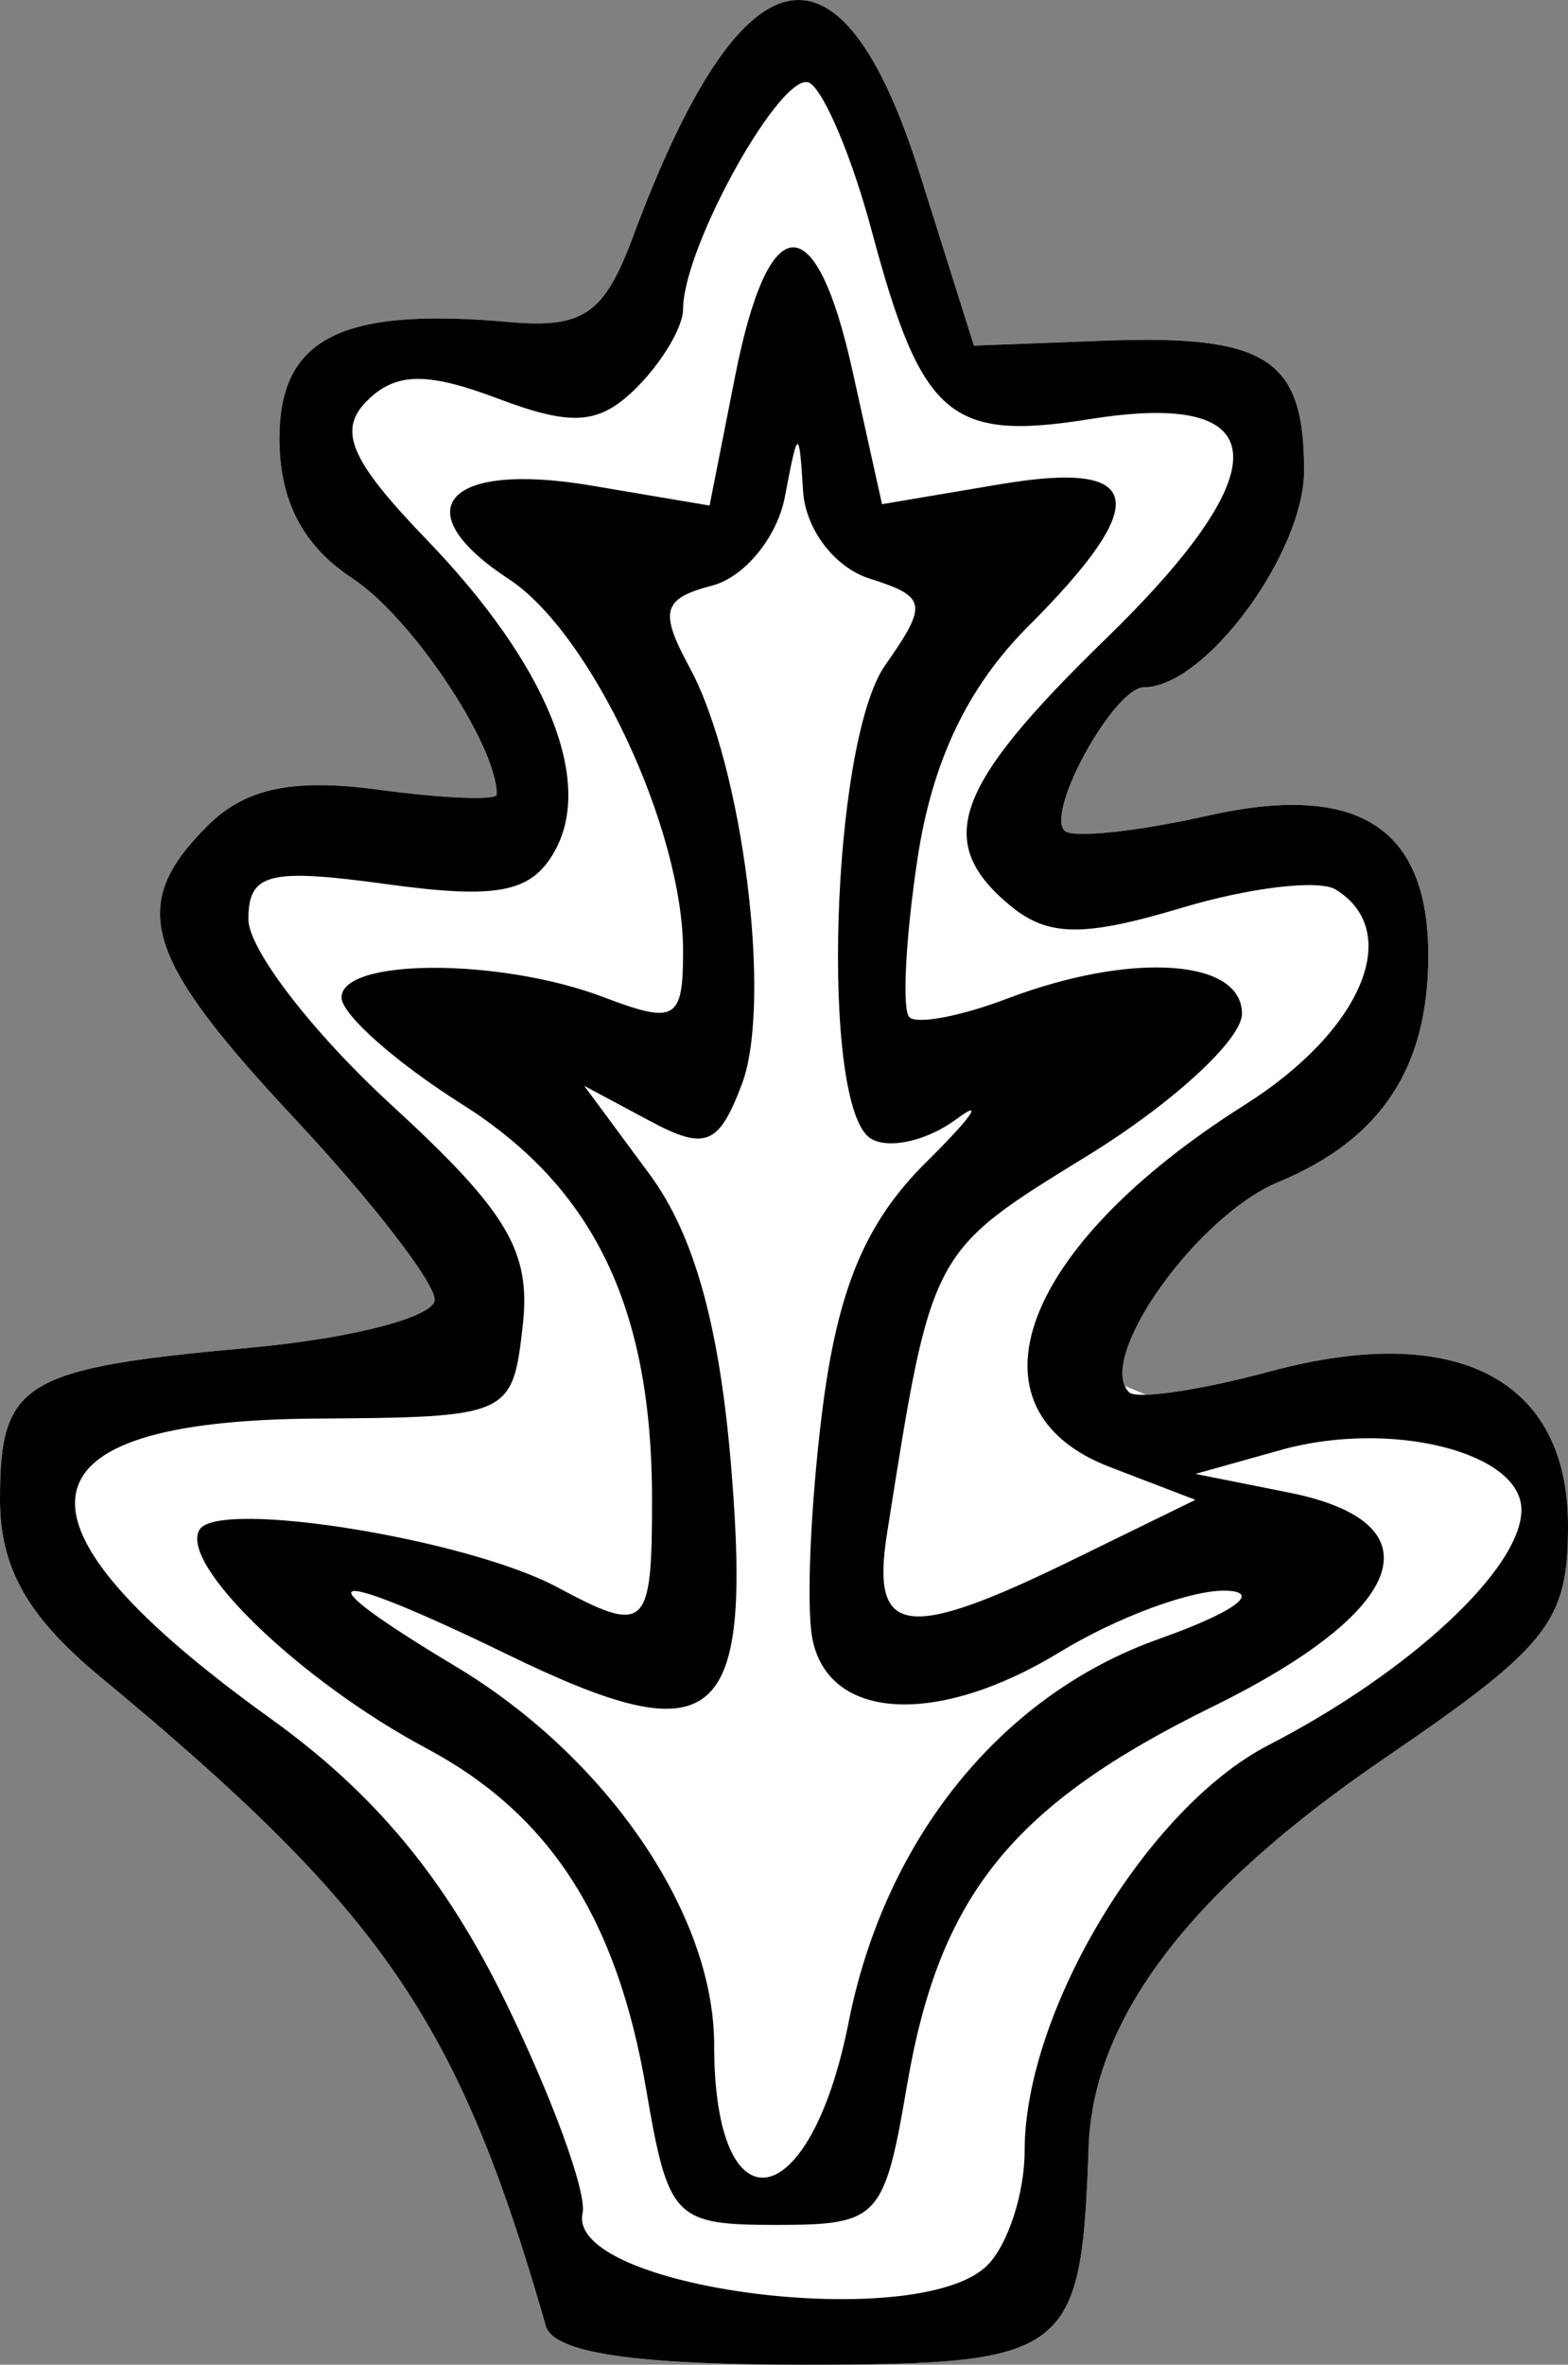
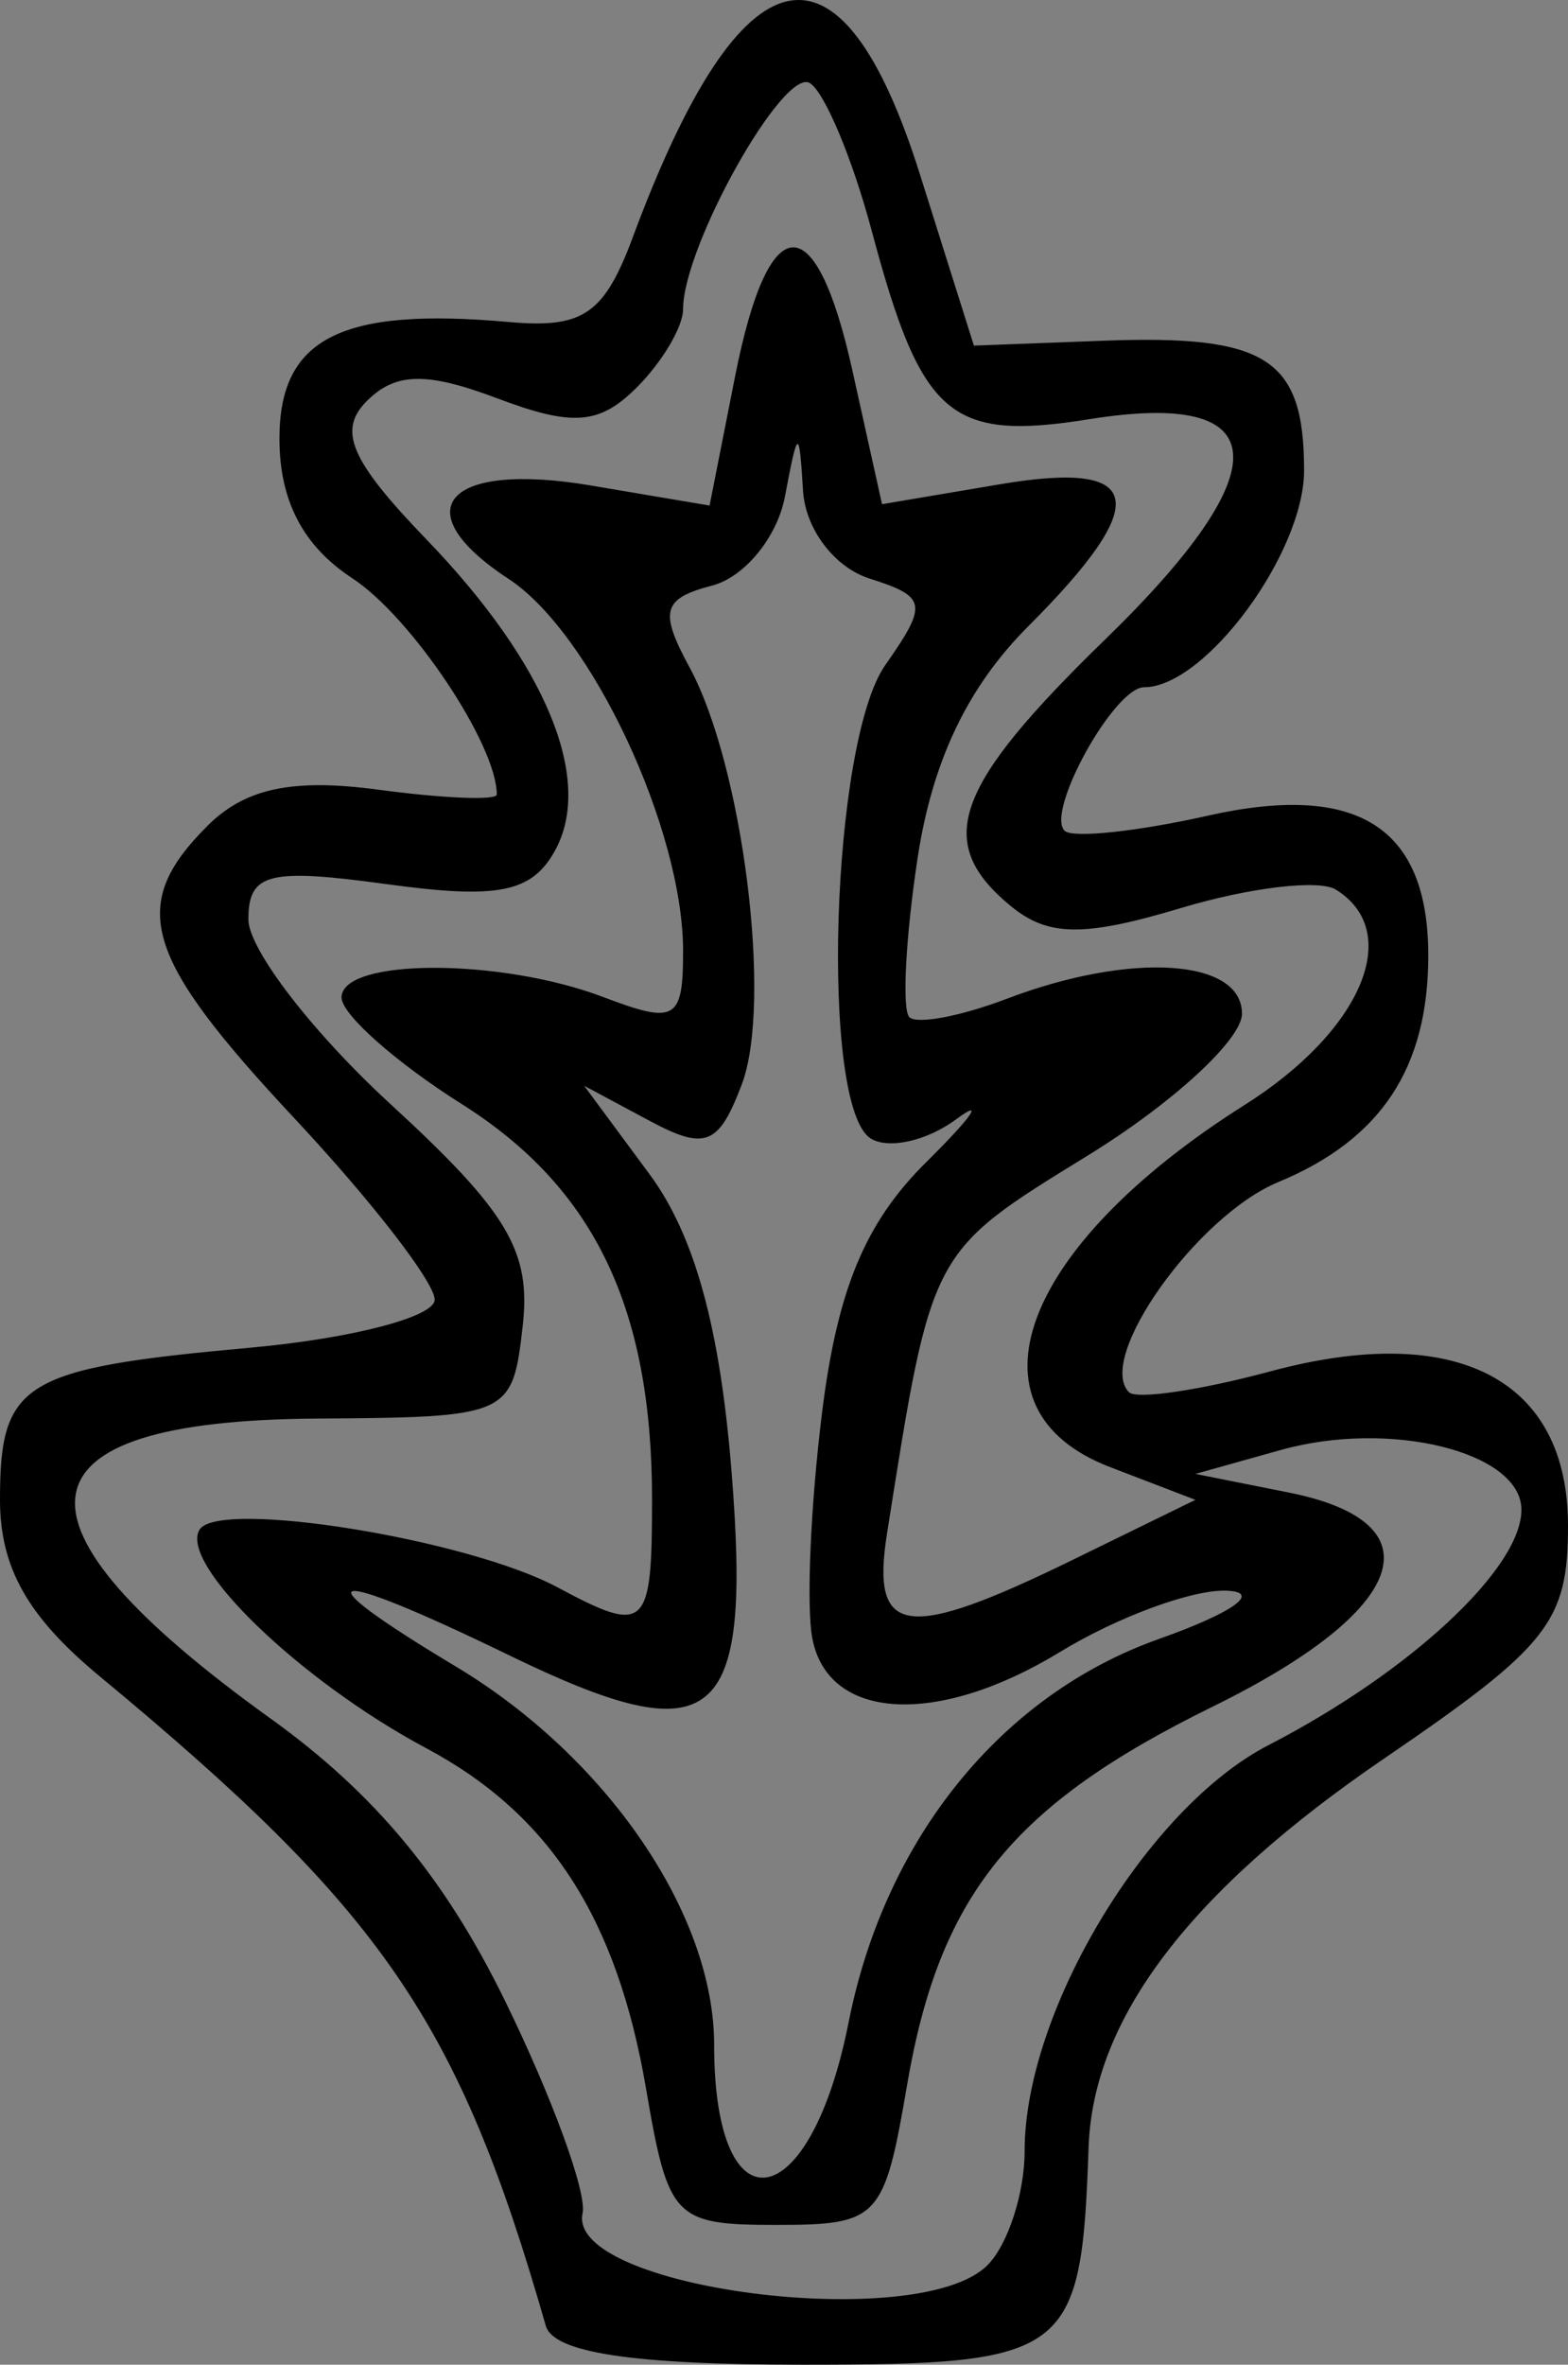
<svg xmlns="http://www.w3.org/2000/svg" xmlns:ns1="http://sodipodi.sourceforge.net/DTD/sodipodi-0.dtd" xmlns:ns2="http://www.inkscape.org/namespaces/inkscape" width="50.5" height="76.124" id="svg2" ns1:version="0.32" ns2:version="0.46" version="1.0" ns1:docname="Oak.svg" ns2:output_extension="org.inkscape.output.svg.inkscape">
  <rect width="100%" height="100%" fill="#808080" stroke="none" />
  <defs id="defs4">
    <ns2:perspective ns1:type="inkscape:persp3d" ns2:vp_x="0 : 526.18109 : 1" ns2:vp_y="0 : 1000 : 0" ns2:vp_z="744.09448 : 526.18109 : 1" ns2:persp3d-origin="372.04724 : 350.78739 : 1" id="perspective10" />
    <ns2:perspective id="perspective2674" ns2:persp3d-origin="372.04724 : 350.78739 : 1" ns2:vp_z="744.09448 : 526.18109 : 1" ns2:vp_y="0 : 1000 : 0" ns2:vp_x="0 : 526.18109 : 1" ns1:type="inkscape:persp3d" />
  </defs>
  <ns1:namedview id="base" pagecolor="#ffffff" bordercolor="#666666" borderopacity="1.0" ns2:pageopacity="0.0" ns2:pageshadow="2" ns2:zoom="1.979899" ns2:cx="86.263856" ns2:cy="52.449528" ns2:document-units="px" ns2:current-layer="layer1" showgrid="false" ns2:window-width="1264" ns2:window-height="720" ns2:window-x="0" ns2:window-y="44" />
  <g ns2:label="Ebene 1" ns2:groupmode="layer" id="layer1" transform="translate(-346.797,-488.119)">
    <g id="g3155">
-       <path ns1:nodetypes="csssssssssssscccsssssssssssscccc" id="path2682" d="M 364.376,562.993 C 361.561,553.176 359.132,549.64 350.008,542.083 C 347.685,540.159 346.797,538.586 346.797,536.392 C 346.797,532.607 347.52,532.169 354.865,531.503 C 358.128,531.207 360.797,530.512 360.797,529.958 C 360.797,529.404 358.772,526.785 356.297,524.139 C 351.403,518.907 350.913,517.27 353.476,514.707 C 354.689,513.494 356.216,513.17 358.976,513.54 C 361.078,513.822 362.797,513.892 362.797,513.695 C 362.797,512.093 360.049,507.982 358.143,506.734 C 356.557,505.695 355.797,504.239 355.797,502.239 C 355.797,499.007 357.777,498.001 363.182,498.485 C 365.579,498.699 366.256,498.235 367.182,495.743 C 370.69,486.306 373.868,485.619 376.429,493.744 L 378.163,499.245 L 382.323,499.088 C 387.603,498.888 388.797,499.658 388.797,503.263 C 388.797,505.925 385.61,510.243 383.644,510.243 C 382.684,510.243 380.466,514.245 381.084,514.863 C 381.331,515.11 383.405,514.892 385.694,514.378 C 390.518,513.294 392.797,514.738 392.797,518.88 C 392.797,522.501 391.271,524.804 387.965,526.173 C 385.339,527.261 382.076,531.855 383.159,532.938 C 383.399,533.178 385.45,532.875 387.718,532.264 C 393.701,530.653 397.297,532.517 397.297,537.23 C 397.297,540.333 396.685,541.107 391.369,544.734 C 385.116,549 382.001,553.097 381.857,557.243 C 381.624,563.958 381.248,564.243 372.649,564.243 C 367.175,564.243 364.624,563.857 364.376,562.993 z M 395.797,536.723 C 331.596,532.714 372.685,516.492 372.88,490.794 C 372.919,523.964 366.578,529.514 395.797,536.723 z" style="fill:#ffffff;fill-opacity:1" />
      <path ns1:nodetypes="csssssssssssscccssssssssssssccssscccsssssssssssssccccccssssssscccssssssssssssssssssssssccssssssssssssssscccssssc" id="path2680" d="M 364.376,562.993 C 361.561,553.176 359.132,549.64 350.008,542.083 C 347.685,540.159 346.797,538.586 346.797,536.392 C 346.797,532.607 347.52,532.169 354.865,531.503 C 358.128,531.207 360.797,530.512 360.797,529.958 C 360.797,529.404 358.772,526.785 356.297,524.139 C 351.403,518.907 350.913,517.27 353.476,514.707 C 354.689,513.494 356.216,513.17 358.976,513.54 C 361.078,513.822 362.797,513.892 362.797,513.695 C 362.797,512.093 360.049,507.982 358.143,506.734 C 356.557,505.695 355.797,504.239 355.797,502.239 C 355.797,499.007 357.777,498.001 363.182,498.485 C 365.579,498.699 366.256,498.235 367.182,495.743 C 370.69,486.306 373.868,485.619 376.429,493.744 L 378.163,499.245 L 382.323,499.088 C 387.603,498.888 388.797,499.658 388.797,503.263 C 388.797,505.925 385.61,510.243 383.644,510.243 C 382.684,510.243 380.466,514.245 381.084,514.863 C 381.331,515.11 383.405,514.892 385.694,514.378 C 390.518,513.294 392.797,514.738 392.797,518.88 C 392.797,522.501 391.271,524.804 387.965,526.173 C 385.339,527.261 382.076,531.855 383.159,532.938 C 383.399,533.178 385.45,532.875 387.718,532.264 C 393.701,530.653 397.297,532.517 397.297,537.23 C 397.297,540.333 396.685,541.107 391.369,544.734 C 385.116,549 382.001,553.097 381.857,557.243 C 381.624,563.958 381.248,564.243 372.649,564.243 C 367.175,564.243 364.624,563.857 364.376,562.993 z M 378.597,561.043 C 379.257,560.383 379.797,558.725 379.797,557.359 C 379.797,552.87 383.74,546.314 387.653,544.297 C 392.211,541.946 395.797,538.611 395.797,536.723 C 395.797,534.86 391.57,533.81 388.047,534.797 L 385.297,535.567 L 388.297,536.165 C 393.167,537.135 392.161,539.961 385.843,543.064 C 379.398,546.23 377.053,549.134 376.01,555.244 C 375.274,559.557 375.099,559.743 371.797,559.743 C 368.509,559.743 368.319,559.544 367.605,555.363 C 366.667,549.872 364.503,546.519 360.524,544.397 C 356.467,542.233 352.548,538.455 353.225,537.36 C 353.835,536.372 361.842,537.661 364.746,539.215 C 367.611,540.749 367.797,540.576 367.797,536.392 C 367.797,530.228 365.935,526.355 361.677,523.667 C 359.543,522.32 357.797,520.773 357.797,520.23 C 357.797,518.962 362.909,518.955 366.232,520.218 C 368.554,521.101 368.797,520.961 368.797,518.738 C 368.797,514.812 365.838,508.5 363.181,506.758 C 359.781,504.531 361.162,502.96 365.826,503.748 L 369.65,504.394 L 370.473,500.228 C 371.553,494.768 373.065,494.695 374.25,500.046 L 375.204,504.35 L 379,503.709 C 383.668,502.92 383.936,504.258 379.917,508.277 C 377.954,510.24 376.816,512.632 376.342,515.792 C 375.96,518.341 375.844,520.623 376.084,520.863 C 376.324,521.103 377.737,520.836 379.224,520.271 C 383.219,518.752 386.797,518.979 386.797,520.752 C 386.797,521.582 384.562,523.637 381.83,525.318 C 376.75,528.444 376.81,528.33 375.364,537.493 C 374.841,540.806 375.97,540.962 381.369,538.322 L 385.297,536.402 L 382.547,535.347 C 377.71,533.492 379.66,528.249 386.883,523.689 C 390.659,521.305 392.011,518.111 389.818,516.756 C 389.279,516.423 387.043,516.688 384.85,517.345 C 381.688,518.293 380.543,518.277 379.329,517.269 C 376.869,515.228 377.505,513.452 382.4,508.695 C 388.054,503.199 387.874,500.655 381.897,501.611 C 377.381,502.333 376.476,501.551 374.868,495.535 C 374.249,493.221 373.355,491.087 372.88,490.794 C 372.035,490.272 368.797,496.044 368.797,498.073 C 368.797,498.638 368.127,499.77 367.308,500.589 C 366.106,501.792 365.244,501.86 362.822,500.946 C 360.539,500.084 359.536,500.104 358.613,501.027 C 357.664,501.976 358.081,502.944 360.538,505.491 C 364.397,509.492 365.938,513.24 364.661,515.521 C 363.914,516.856 362.822,517.071 359.261,516.583 C 355.448,516.06 354.797,516.225 354.797,517.715 C 354.797,518.675 356.86,521.354 359.381,523.669 C 363.149,527.128 363.906,528.4 363.631,530.81 C 363.302,533.704 363.212,533.744 356.984,533.786 C 347.135,533.853 346.648,537.074 355.523,543.451 C 358.862,545.85 361.128,548.578 363.06,552.525 C 364.579,555.629 365.704,558.708 365.56,559.367 C 365.028,561.796 376.384,563.256 378.597,561.043 z M 374.128,553.221 C 375.297,547.311 379.049,542.678 384.121,540.881 C 386.516,540.032 387.444,539.369 386.297,539.326 C 385.197,539.284 382.783,540.173 380.933,541.301 C 376.983,543.71 373.465,543.516 372.959,540.861 C 372.761,539.826 372.903,536.55 373.274,533.581 C 373.768,529.626 374.663,527.476 376.623,525.536 C 378.094,524.08 378.529,523.457 377.591,524.152 C 376.653,524.847 375.415,525.125 374.841,524.77 C 373.203,523.757 373.56,512.027 375.305,509.535 C 376.689,507.559 376.648,507.33 374.805,506.745 C 373.675,506.387 372.738,505.154 372.661,503.926 C 372.533,501.874 372.498,501.885 372.076,504.109 C 371.83,505.41 370.777,506.697 369.736,506.969 C 368.133,507.388 368.022,507.789 369.005,509.603 C 370.726,512.775 371.682,520.414 370.686,523.033 C 369.94,524.996 369.516,525.163 367.714,524.198 L 365.612,523.073 L 367.717,525.92 C 369.168,527.883 369.989,530.863 370.36,535.517 C 371.012,543.686 369.847,544.637 363.164,541.391 C 357.212,538.499 356.344,538.691 361.474,541.765 C 366.344,544.685 369.797,549.737 369.797,553.944 C 369.797,560.012 372.887,559.495 374.128,553.221 z" style="fill:#000000;fill-opacity:1" />
    </g>
  </g>
</svg>